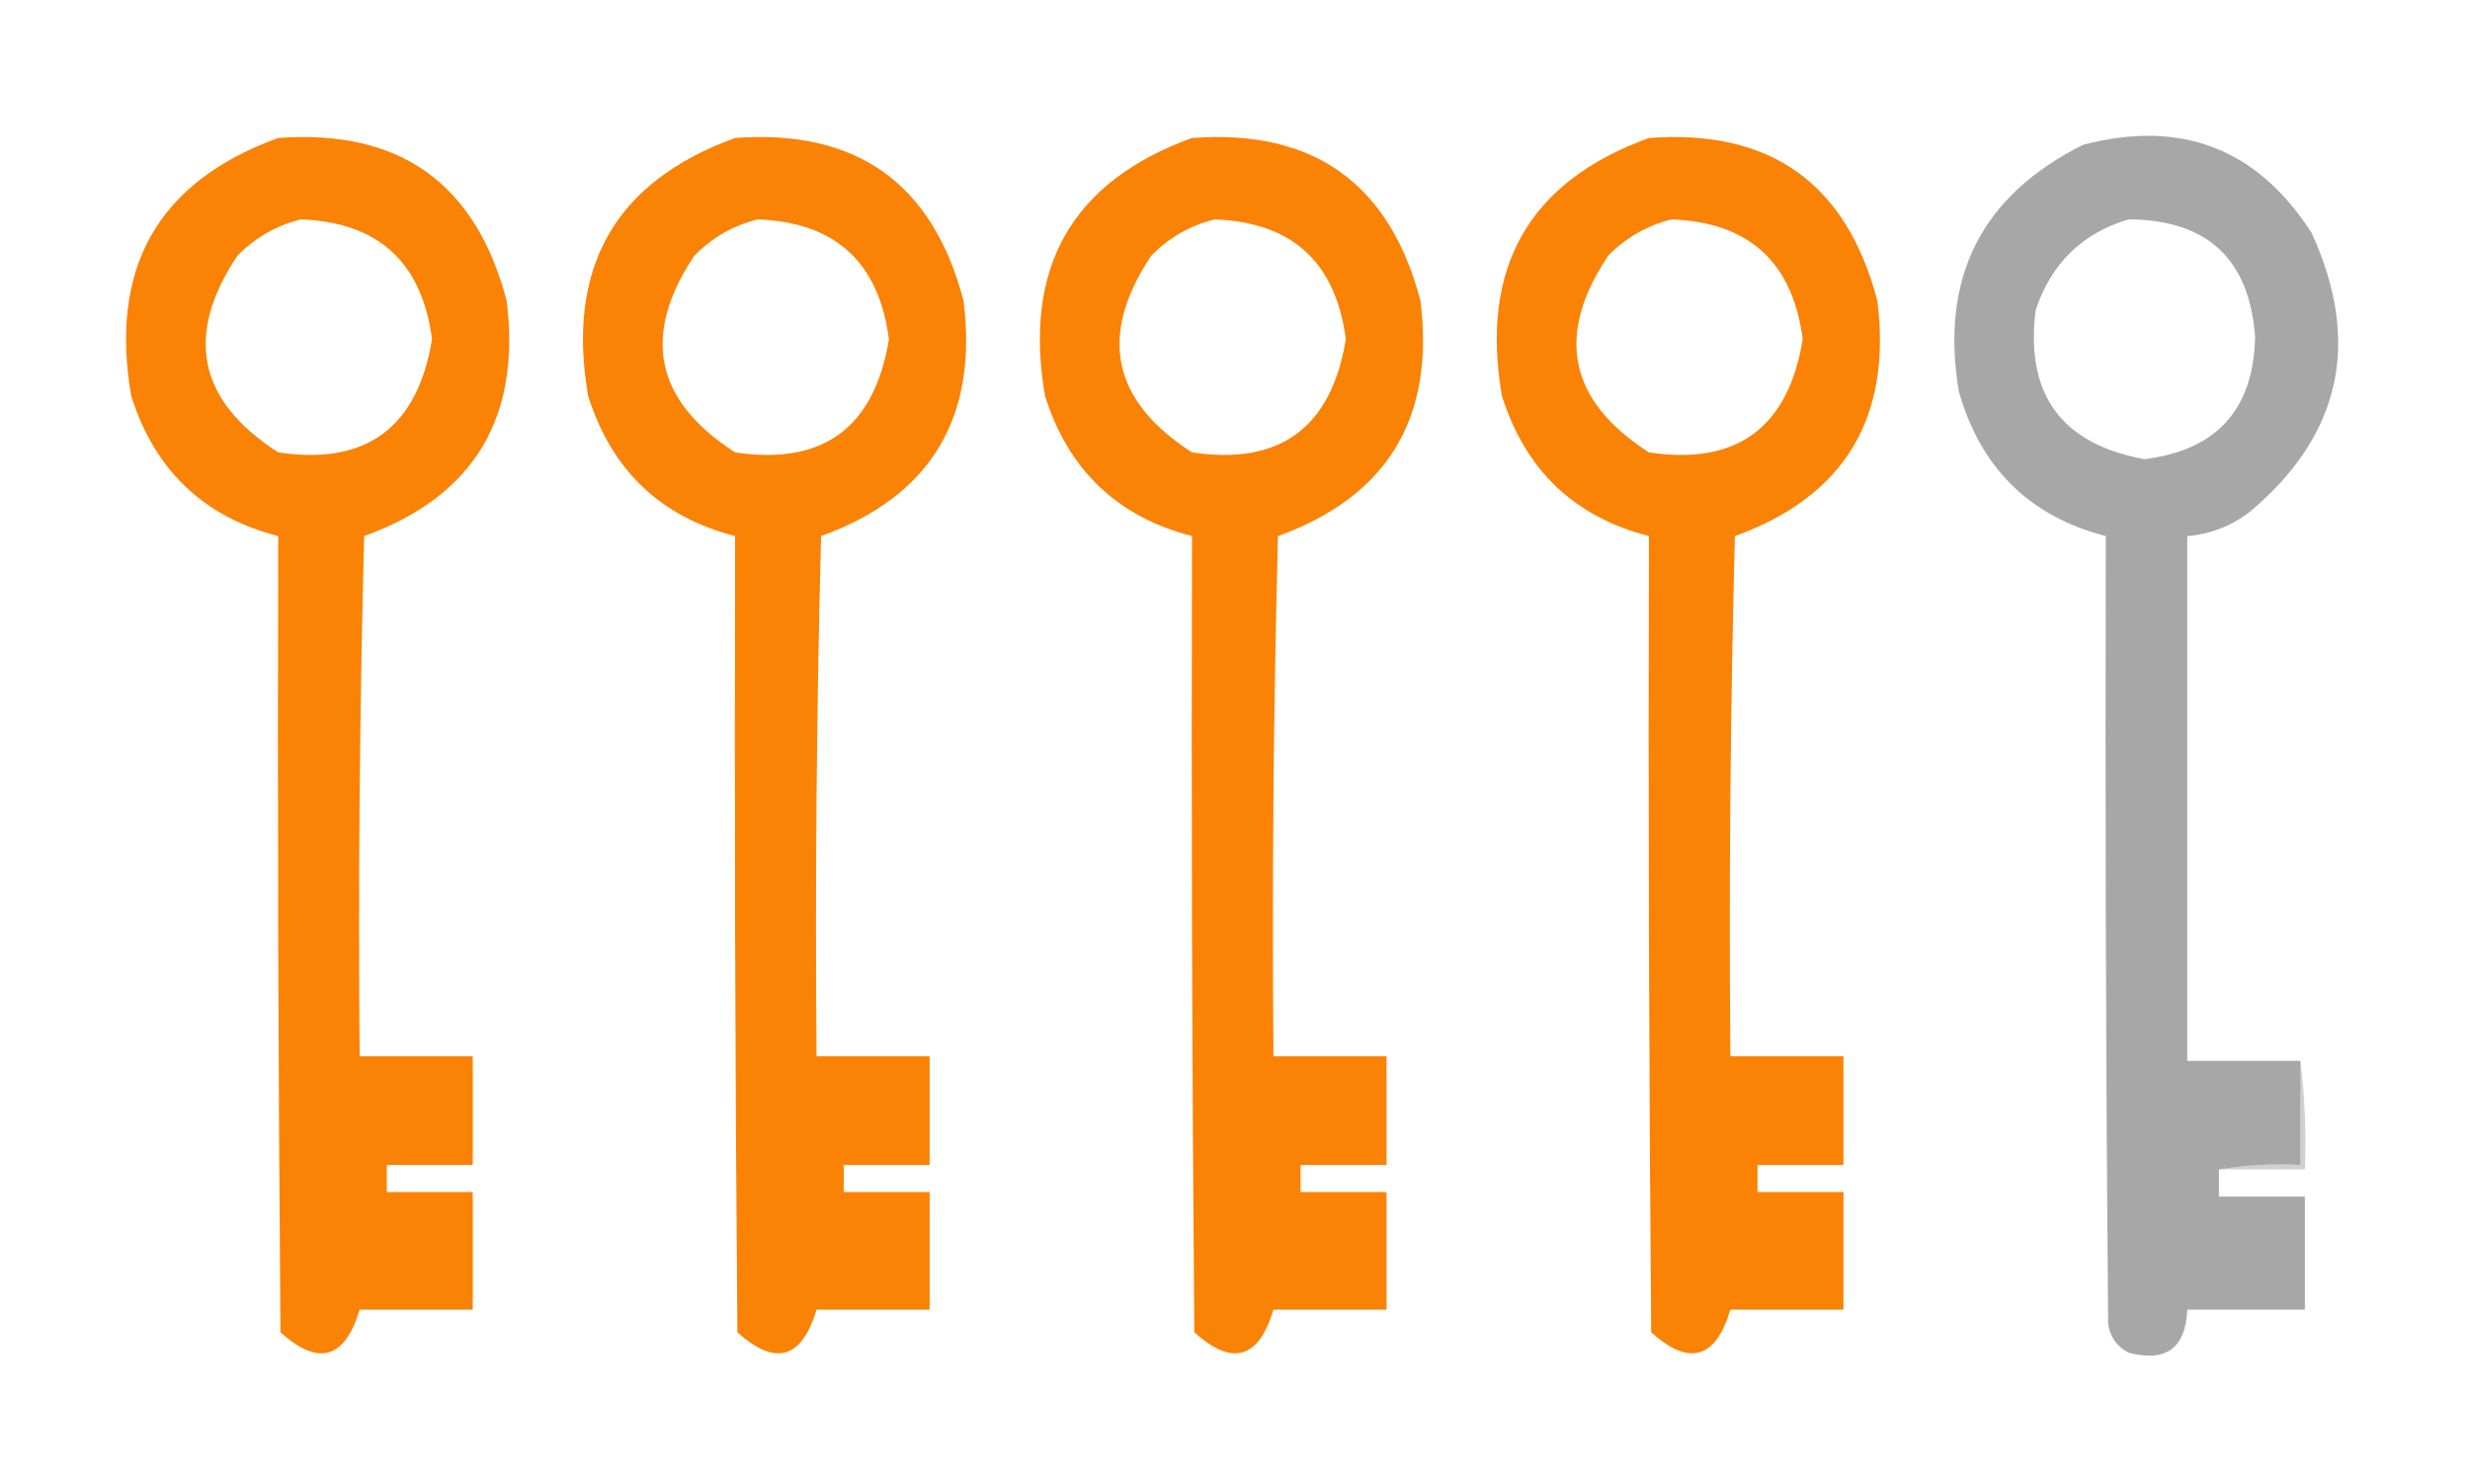
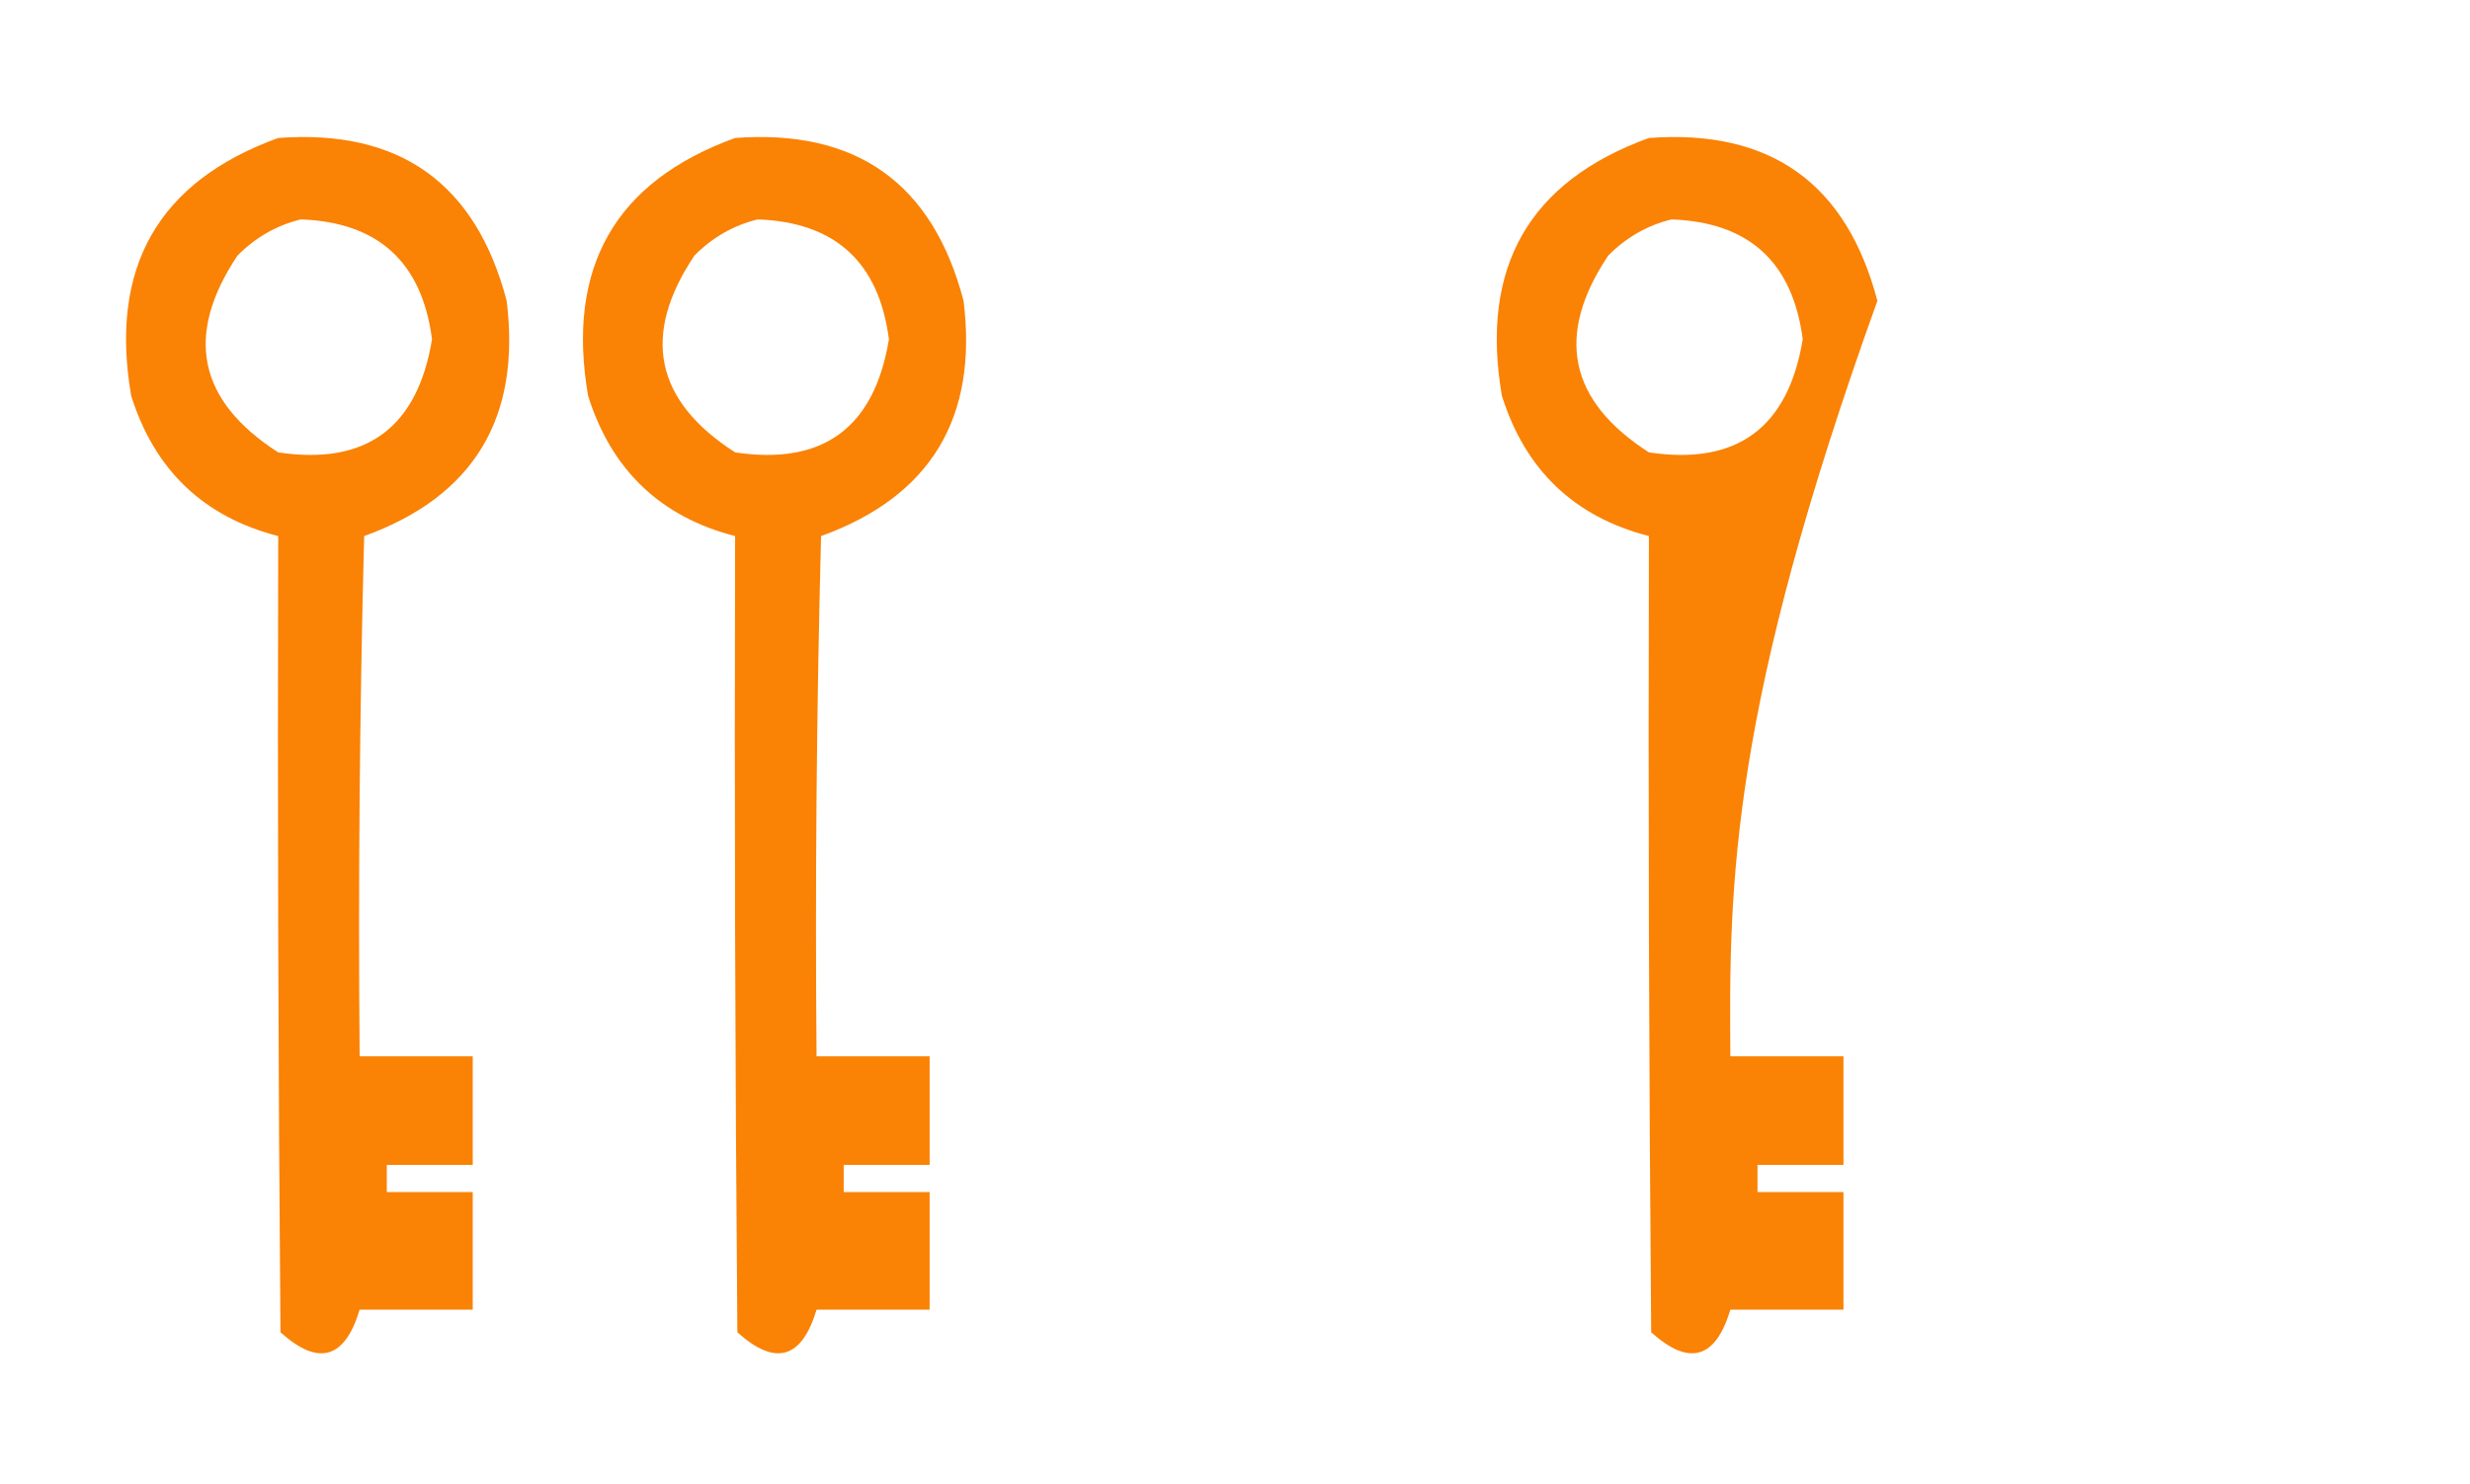
<svg xmlns="http://www.w3.org/2000/svg" version="1.1" width="546px" height="328px" style="shape-rendering:geometricPrecision; text-rendering:geometricPrecision; image-rendering:optimizeQuality; fill-rule:evenodd; clip-rule:evenodd">
  <g>
    <path style="opacity:0.982" fill="#fa8000" d="M 61.5,30.5 C 88.348,28.509 105.181,40.509 112,66.5C 115.206,92.403 104.706,109.736 80.5,118.5C 79.5,156.828 79.167,195.161 79.5,233.5C 87.833,233.5 96.167,233.5 104.5,233.5C 104.5,241.5 104.5,249.5 104.5,257.5C 98.167,257.5 91.833,257.5 85.5,257.5C 85.5,259.5 85.5,261.5 85.5,263.5C 91.833,263.5 98.167,263.5 104.5,263.5C 104.5,272.167 104.5,280.833 104.5,289.5C 96.167,289.5 87.833,289.5 79.5,289.5C 76.229,300.392 70.395,302.059 62,294.5C 61.5,235.834 61.333,177.168 61.5,118.5C 45.008,114.254 34.175,103.92 29,87.5C 24.124,59.128 34.957,40.128 61.5,30.5 Z M 66.5,48.5 C 83.617,49.115 93.284,57.948 95.5,75C 92.275,94.576 80.942,102.91 61.5,100C 43.735,88.584 40.735,74.084 52.5,56.5C 56.502,52.461 61.169,49.794 66.5,48.5 Z" />
  </g>
  <g>
    <path style="opacity:0.982" fill="#fa8000" d="M 162.5,30.5 C 189.348,28.509 206.181,40.509 213,66.5C 216.206,92.403 205.706,109.736 181.5,118.5C 180.5,156.828 180.167,195.161 180.5,233.5C 188.833,233.5 197.167,233.5 205.5,233.5C 205.5,241.5 205.5,249.5 205.5,257.5C 199.167,257.5 192.833,257.5 186.5,257.5C 186.5,259.5 186.5,261.5 186.5,263.5C 192.833,263.5 199.167,263.5 205.5,263.5C 205.5,272.167 205.5,280.833 205.5,289.5C 197.167,289.5 188.833,289.5 180.5,289.5C 177.229,300.392 171.396,302.059 163,294.5C 162.5,235.834 162.333,177.168 162.5,118.5C 146.008,114.254 135.175,103.92 130,87.5C 125.124,59.128 135.957,40.128 162.5,30.5 Z M 167.5,48.5 C 184.617,49.115 194.284,57.948 196.5,75C 193.275,94.576 181.942,102.91 162.5,100C 144.735,88.584 141.735,74.084 153.5,56.5C 157.502,52.461 162.169,49.794 167.5,48.5 Z" />
  </g>
  <g>
-     <path style="opacity:0.982" fill="#fa8000" d="M 263.5,30.5 C 290.348,28.509 307.181,40.509 314,66.5C 317.206,92.403 306.706,109.736 282.5,118.5C 281.5,156.828 281.167,195.161 281.5,233.5C 289.833,233.5 298.167,233.5 306.5,233.5C 306.5,241.5 306.5,249.5 306.5,257.5C 300.167,257.5 293.833,257.5 287.5,257.5C 287.5,259.5 287.5,261.5 287.5,263.5C 293.833,263.5 300.167,263.5 306.5,263.5C 306.5,272.167 306.5,280.833 306.5,289.5C 298.167,289.5 289.833,289.5 281.5,289.5C 278.229,300.392 272.396,302.059 264,294.5C 263.5,235.834 263.333,177.168 263.5,118.5C 247.008,114.254 236.175,103.92 231,87.5C 226.124,59.128 236.957,40.128 263.5,30.5 Z M 268.5,48.5 C 285.617,49.115 295.284,57.948 297.5,75C 294.275,94.576 282.942,102.91 263.5,100C 245.735,88.584 242.735,74.084 254.5,56.5C 258.502,52.461 263.169,49.794 268.5,48.5 Z" />
+     </g>
+   <g>
+     <path style="opacity:0.982" fill="#fa8000" d="M 364.5,30.5 C 391.348,28.509 408.181,40.509 415,66.5C 382.5,156.828 382.167,195.161 382.5,233.5C 390.833,233.5 399.167,233.5 407.5,233.5C 407.5,241.5 407.5,249.5 407.5,257.5C 401.167,257.5 394.833,257.5 388.5,257.5C 388.5,259.5 388.5,261.5 388.5,263.5C 394.833,263.5 401.167,263.5 407.5,263.5C 407.5,272.167 407.5,280.833 407.5,289.5C 399.167,289.5 390.833,289.5 382.5,289.5C 379.229,300.392 373.396,302.059 365,294.5C 364.5,235.834 364.333,177.168 364.5,118.5C 348.008,114.254 337.175,103.92 332,87.5C 327.124,59.128 337.957,40.128 364.5,30.5 Z M 369.5,48.5 C 386.617,49.115 396.284,57.948 398.5,75C 395.275,94.576 383.942,102.91 364.5,100C 346.735,88.584 343.735,74.084 355.5,56.5C 359.502,52.461 364.169,49.794 369.5,48.5 Z" />
  </g>
  <g>
-     <path style="opacity:0.982" fill="#fa8000" d="M 364.5,30.5 C 391.348,28.509 408.181,40.509 415,66.5C 418.206,92.403 407.706,109.736 383.5,118.5C 382.5,156.828 382.167,195.161 382.5,233.5C 390.833,233.5 399.167,233.5 407.5,233.5C 407.5,241.5 407.5,249.5 407.5,257.5C 401.167,257.5 394.833,257.5 388.5,257.5C 388.5,259.5 388.5,261.5 388.5,263.5C 394.833,263.5 401.167,263.5 407.5,263.5C 407.5,272.167 407.5,280.833 407.5,289.5C 399.167,289.5 390.833,289.5 382.5,289.5C 379.229,300.392 373.396,302.059 365,294.5C 364.5,235.834 364.333,177.168 364.5,118.5C 348.008,114.254 337.175,103.92 332,87.5C 327.124,59.128 337.957,40.128 364.5,30.5 Z M 369.5,48.5 C 386.617,49.115 396.284,57.948 398.5,75C 395.275,94.576 383.942,102.91 364.5,100C 346.735,88.584 343.735,74.084 355.5,56.5C 359.502,52.461 364.169,49.794 369.5,48.5 Z" />
-   </g>
+     </g>
  <g>
-     <path style="opacity:0.998" fill="#a7a7a7" d="M 508.5,234.5 C 508.5,242.167 508.5,249.833 508.5,257.5C 502.31,257.177 496.31,257.51 490.5,258.5C 490.5,260.5 490.5,262.5 490.5,264.5C 496.833,264.5 503.167,264.5 509.5,264.5C 509.5,272.833 509.5,281.167 509.5,289.5C 500.833,289.5 492.167,289.5 483.5,289.5C 483.145,298.017 478.812,301.183 470.5,299C 467.892,297.622 466.392,295.455 466,292.5C 465.5,234.501 465.333,176.501 465.5,118.5C 448.646,114.148 437.813,103.481 433,86.5C 428.81,61.378 437.977,43.211 460.5,32C 482.174,26.33 499.007,32.83 511,51.5C 522.016,75.588 517.516,96.088 497.5,113C 493.375,116.23 488.708,118.063 483.5,118.5C 483.5,157.167 483.5,195.833 483.5,234.5C 491.833,234.5 500.167,234.5 508.5,234.5 Z M 470.5,48.5 C 487.902,48.571 497.236,57.238 498.5,74.5C 498.138,90.546 489.971,99.546 474,101.5C 455.631,98.121 447.631,87.121 450,68.5C 453.453,58.212 460.286,51.545 470.5,48.5 Z" />
-   </g>
-   <g>
-     <path style="opacity:0.247" fill="#434343" d="M 508.5,234.5 C 509.492,242.316 509.826,250.316 509.5,258.5C 503.167,258.5 496.833,258.5 490.5,258.5C 496.31,257.51 502.31,257.177 508.5,257.5C 508.5,249.833 508.5,242.167 508.5,234.5 Z" />
-   </g>
+     </g>
</svg>